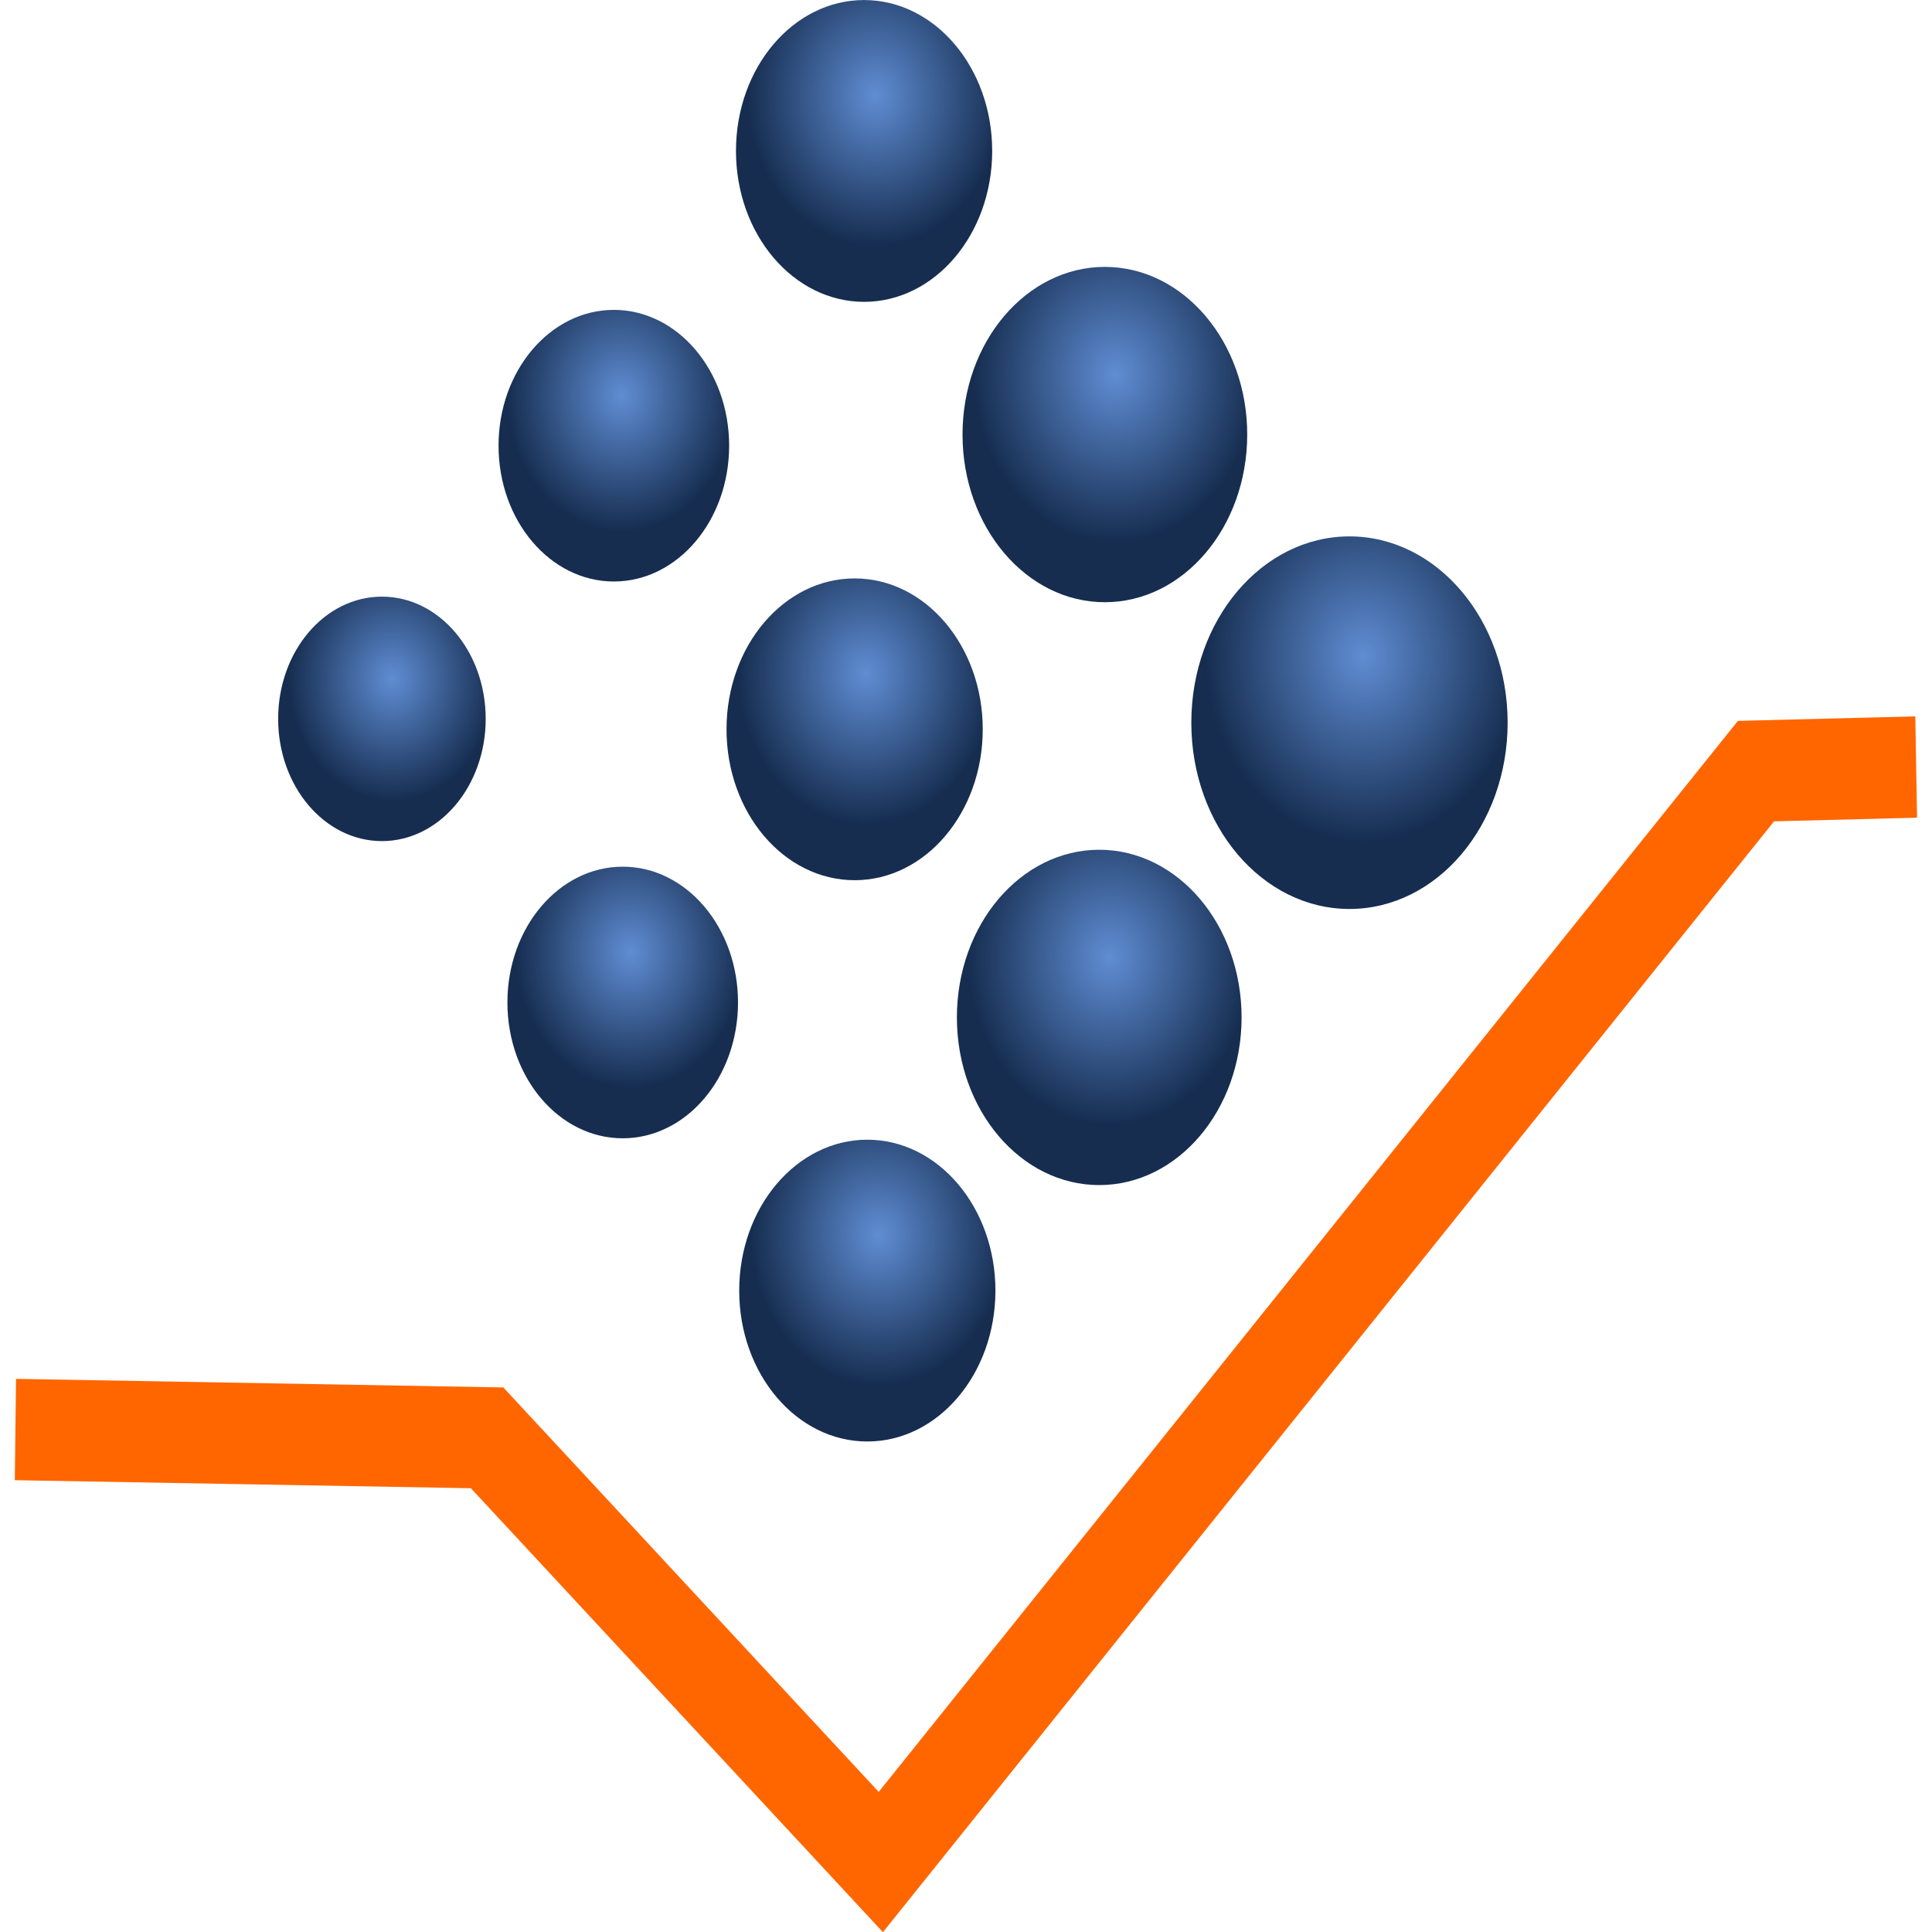
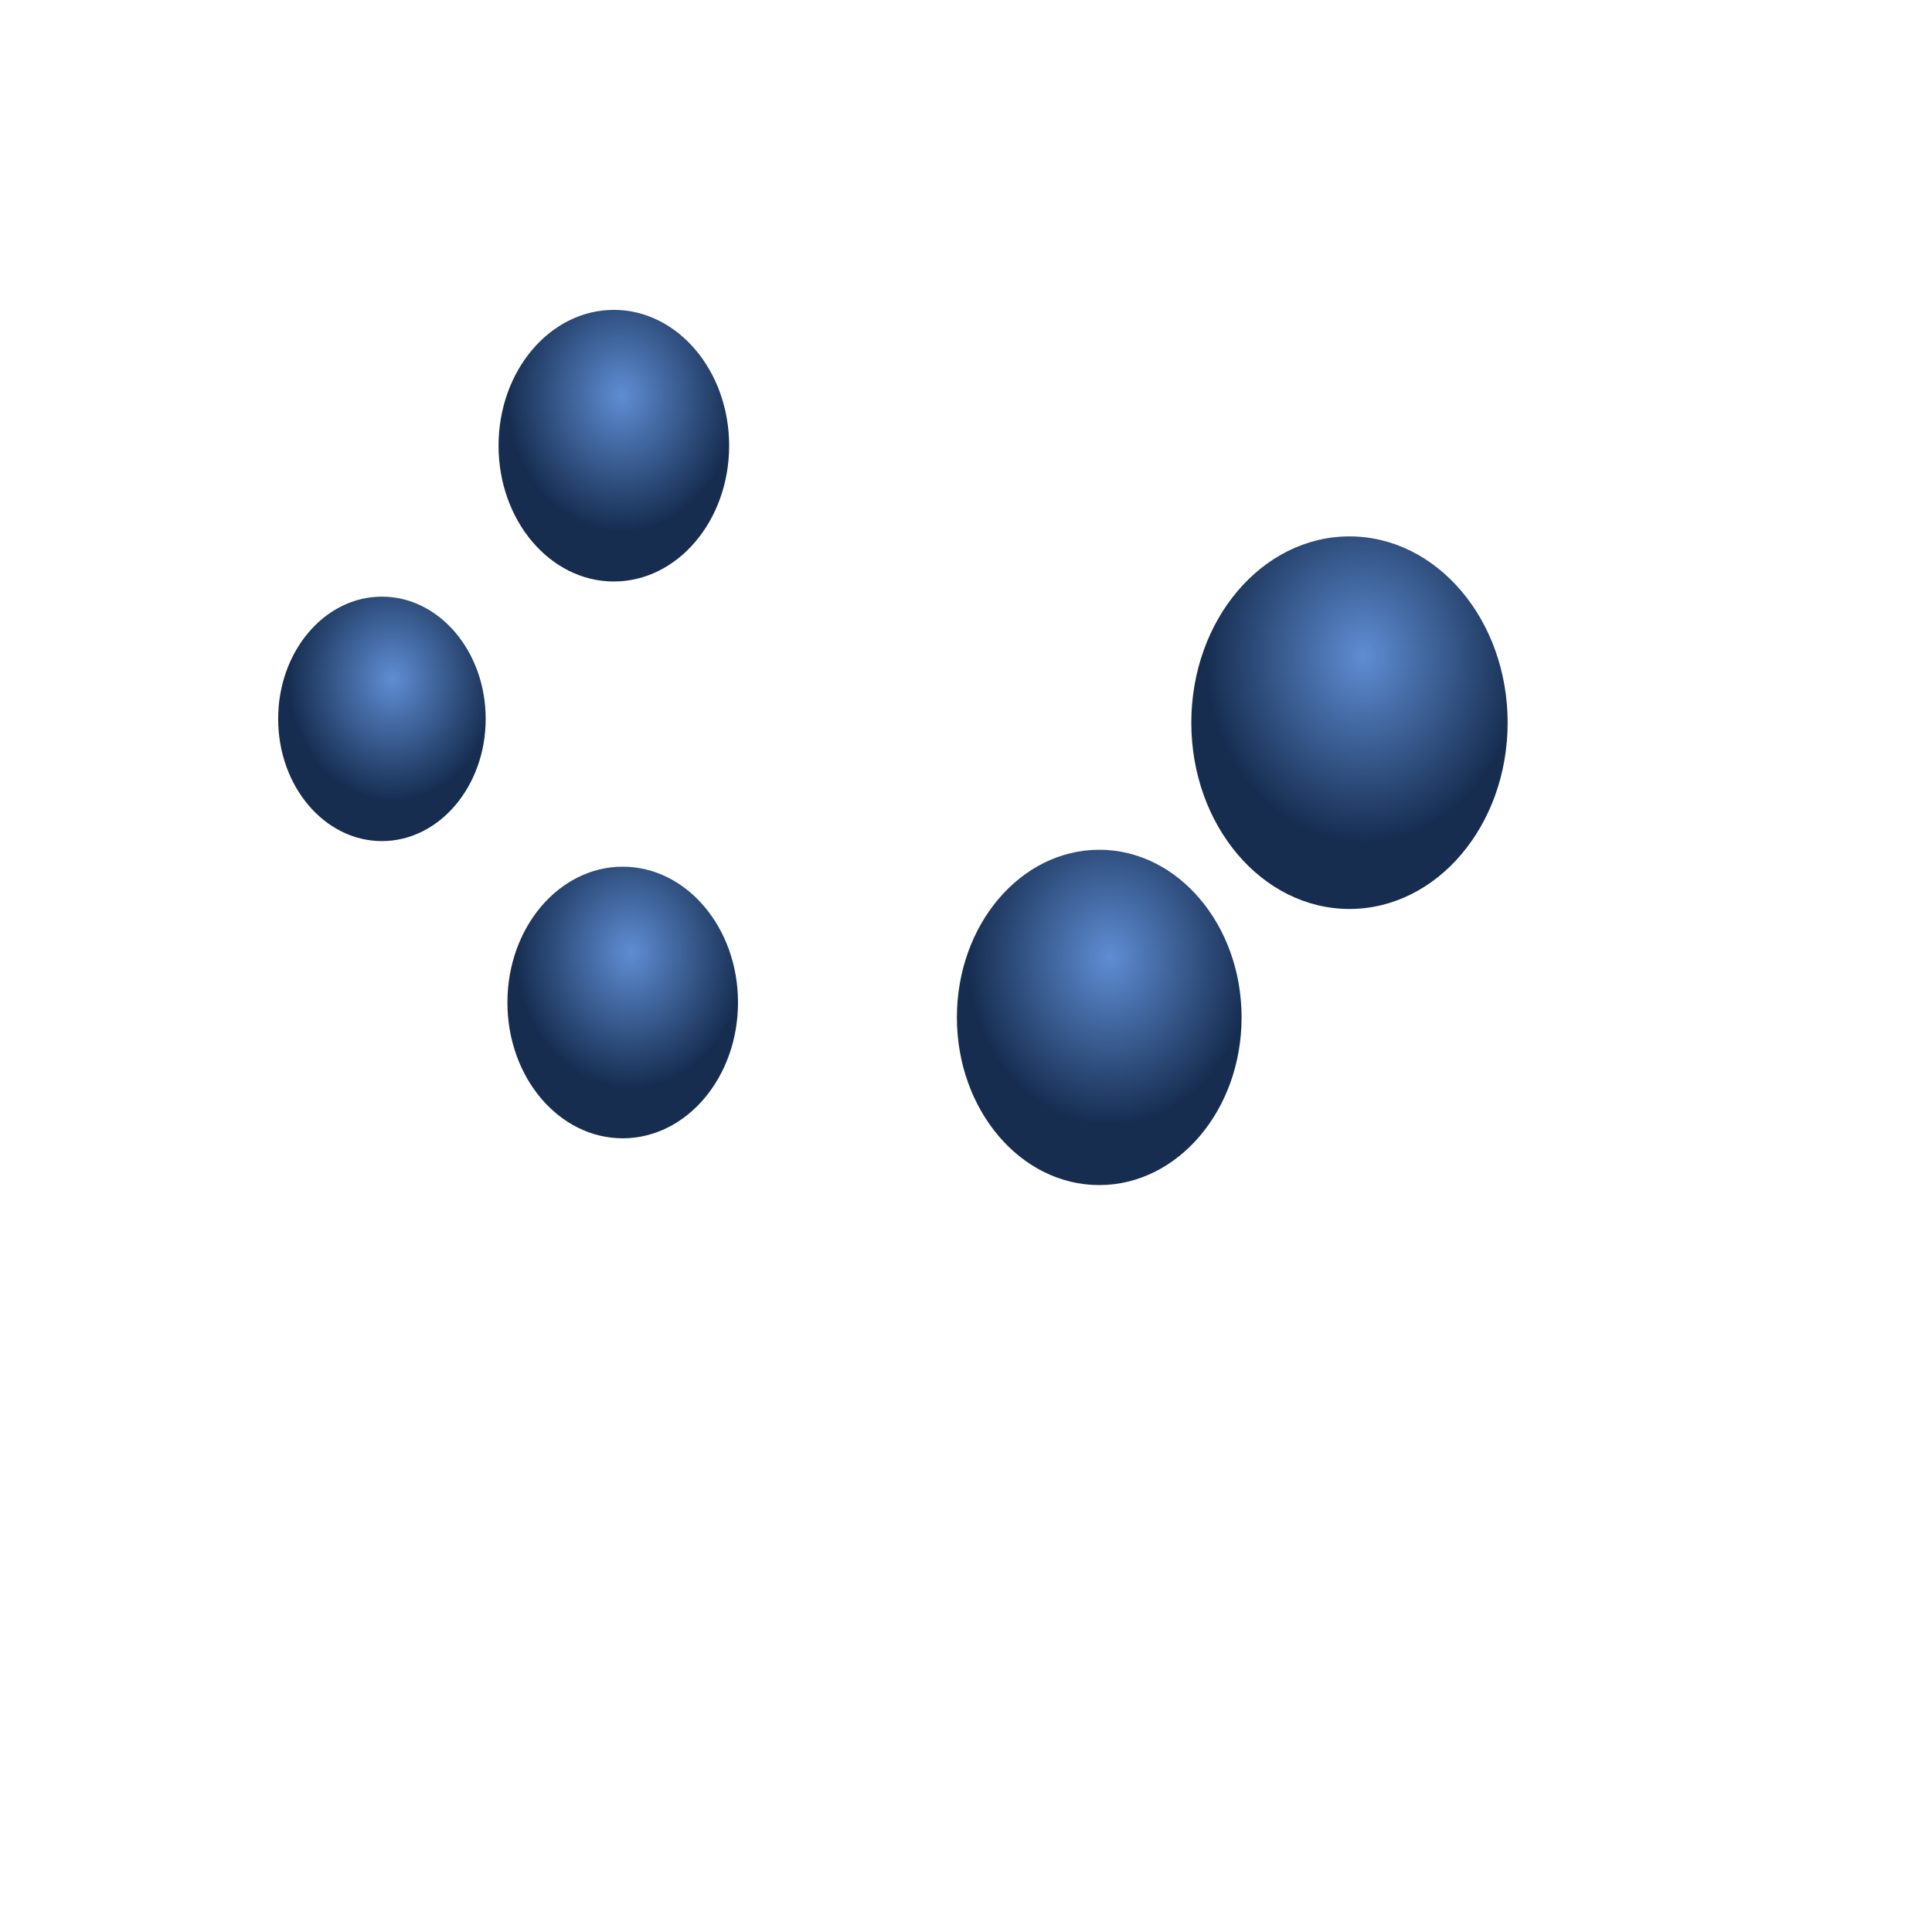
<svg xmlns="http://www.w3.org/2000/svg" xmlns:ns1="http://sodipodi.sourceforge.net/DTD/sodipodi-0.dtd" xmlns:ns2="http://www.inkscape.org/namespaces/inkscape" xmlns:xlink="http://www.w3.org/1999/xlink" width="512" height="512" viewBox="0 0 499.862 507.649" version="1.1" id="svg1777" ns1:docname="siduction.svg" ns2:version="1.1.1 (3bf5ae0d25, 2021-09-20)">
  <ns1:namedview id="namedview27" pagecolor="#ffffff" bordercolor="#666666" borderopacity="1.0" ns2:pageshadow="2" ns2:pageopacity="0.0" ns2:pagecheckerboard="0" ns2:document-units="mm" showgrid="false" ns2:zoom="0.097214331" ns2:cx="10759.73" ns2:cy="3451.1373" ns2:window-width="3440" ns2:window-height="1417" ns2:window-x="0" ns2:window-y="0" ns2:window-maximized="1" ns2:current-layer="svg1777" />
  <defs id="defs1774">
    <radialGradient r="57.48" fy="477.451" fx="1027.858" cy="477.451" cx="1027.858" spreadMethod="pad" gradientTransform="matrix(0.175,0.17,-0.175,0.17,-1.064,-182.572)" gradientUnits="userSpaceOnUse" id="radialGradient4422-1-9" xlink:href="#linearGradient6147-1-1-4-4-7-0-8" />
    <linearGradient id="linearGradient6147-1-1-4-4-7-0-8">
      <stop id="stop6149-6-3-9-3-3-6-8" offset="0" style="stop-color:#5f8dd3;stop-opacity:1;" />
      <stop id="stop6151-5-0-9-5-1-1-4" offset="1" style="stop-color:#162d50;stop-opacity:1;" />
    </linearGradient>
    <radialGradient r="57.48" fy="477.451" fx="1027.858" cy="477.451" cx="1027.858" spreadMethod="pad" gradientTransform="matrix(0.194,0.189,-0.194,0.189,15.092,-185.551)" gradientUnits="userSpaceOnUse" id="radialGradient4418-7-2" xlink:href="#linearGradient6147-1-1-4-4-7-0-8" />
    <radialGradient r="57.48" fy="477.451" fx="1027.858" cy="477.451" cx="1027.858" spreadMethod="pad" gradientTransform="matrix(0.216,0.21,-0.216,0.21,30.498,-191.34)" gradientUnits="userSpaceOnUse" id="radialGradient4414-6-37" xlink:href="#linearGradient6147-1-1-4-4-7-0-8" />
    <radialGradient r="57.48" fy="477.451" fx="1027.858" cy="477.451" cx="1027.858" spreadMethod="pad" gradientTransform="matrix(0.194,0.189,-0.194,0.189,14.467,-132.076)" gradientUnits="userSpaceOnUse" id="radialGradient4416-0-2" xlink:href="#linearGradient6147-1-1-4-4-7-0-8" />
    <radialGradient r="57.48" fy="477.451" fx="1027.858" cy="477.451" cx="1027.858" spreadMethod="pad" gradientTransform="matrix(0.175,0.17,-0.175,0.17,-2.113,-129.51)" gradientUnits="userSpaceOnUse" id="radialGradient4420-0-8" xlink:href="#linearGradient6147-1-1-4-4-7-0-8" />
    <radialGradient r="57.48" fy="477.451" fx="1027.858" cy="477.451" cx="1027.858" spreadMethod="pad" gradientTransform="matrix(0.157,0.153,-0.157,0.153,-19.325,-129.431)" gradientUnits="userSpaceOnUse" id="radialGradient4428-3-6" xlink:href="#linearGradient6147-1-1-4-4-7-0-8" />
    <radialGradient r="57.48" fy="477.451" fx="1027.858" cy="477.451" cx="1027.858" spreadMethod="pad" gradientTransform="matrix(0.142,0.138,-0.142,0.138,-36.504,-80.878)" gradientUnits="userSpaceOnUse" id="radialGradient4430-7-1" xlink:href="#linearGradient6147-1-1-4-4-7-0-8" />
    <radialGradient r="57.48" fy="477.451" fx="1027.858" cy="477.451" cx="1027.858" spreadMethod="pad" gradientTransform="matrix(0.157,0.153,-0.157,0.153,-18.341,-78.347)" gradientUnits="userSpaceOnUse" id="radialGradient4426-1-3" xlink:href="#linearGradient6147-1-1-4-4-7-0-8" />
    <radialGradient r="57.48" fy="477.451" fx="1027.858" cy="477.451" cx="1027.858" spreadMethod="pad" gradientTransform="matrix(0.175,0.17,-0.175,0.17,-0.705,-78.014)" gradientUnits="userSpaceOnUse" id="radialGradient4424-0-7" xlink:href="#linearGradient6147-1-1-4-4-7-0-8" />
  </defs>
  <g id="layer1" transform="matrix(2.368,0,0,2.864,0.572,-184.95)">
    <path id="path4680-7-52-4-93" d="m 165.404,130.88 c 0,-9.439 -7.857,-17.091 -17.549,-17.091 -9.693,2e-4 -17.55,7.652 -17.55,17.091 0,9.439 7.857,17.091 17.549,17.091 9.692,-1e-5 17.55,-7.652 17.55,-17.091 z" style="display:inline;fill:url(#radialGradient4414-6-37);fill-opacity:1;fill-rule:nonzero;stroke:none;stroke-width:0.203" />
    <path id="path4680-8-3-6-6-1" d="m 135.882,157.921 c 0,-8.495 -7.071,-15.382 -15.794,-15.382 -8.723,1.6e-4 -15.795,6.887 -15.795,15.382 1e-5,8.495 7.071,15.382 15.794,15.382 8.723,0 15.795,-6.887 15.795,-15.382 z" style="display:inline;fill:url(#radialGradient4416-0-2);fill-opacity:1;fill-rule:nonzero;stroke:none;stroke-width:0.203" />
-     <path id="path4680-87-9-5-7-9" d="m 136.507,104.446 c 2e-5,-8.495 -7.071,-15.382 -15.794,-15.382 -8.723,1.65e-4 -15.795,6.887 -15.795,15.382 1e-5,8.495 7.071,15.382 15.794,15.382 8.723,-3e-5 15.795,-6.887 15.795,-15.382 z" style="display:inline;fill:url(#radialGradient4418-7-2);fill-opacity:1;fill-rule:nonzero;stroke:none;stroke-width:0.203" />
-     <path id="path4680-8-4-0-87-6-4" d="m 107.161,131.488 c -1e-5,-7.646 -6.364,-13.844 -14.215,-13.844 -7.851,1.4e-4 -14.215,6.198 -14.215,13.844 1e-5,7.646 6.364,13.844 14.215,13.844 7.851,-1e-5 14.215,-6.198 14.215,-13.844 z" style="display:inline;fill:url(#radialGradient4420-0-8);fill-opacity:1;fill-rule:nonzero;stroke:none;stroke-width:0.203" />
-     <path id="path4680-87-5-7-9-0-7" d="m 108.209,78.426 c 0,-7.646 -6.364,-13.844 -14.215,-13.844 -7.851,1.44e-4 -14.215,6.198 -14.215,13.844 10e-6,7.646 6.364,13.844 14.215,13.844 7.851,-1.2e-5 14.215,-6.198 14.215,-13.844 z" style="display:inline;fill:url(#radialGradient4422-1-9);fill-opacity:1;fill-rule:nonzero;stroke:none;stroke-width:0.203" />
-     <path id="path4680-87-6-2-6-9-8" d="m 108.568,182.984 c -1e-5,-7.646 -6.364,-13.844 -14.215,-13.844 -7.851,1.4e-4 -14.215,6.198 -14.215,13.844 1e-5,7.646 6.364,13.844 14.215,13.844 7.851,-1e-5 14.215,-6.198 14.215,-13.844 z" style="display:inline;fill:url(#radialGradient4424-0-7);fill-opacity:1;fill-rule:nonzero;stroke:none;stroke-width:0.203" />
    <path id="path4680-8-4-2-7-0-7-4" d="m 80.005,156.551 c 0,-6.881 -5.728,-12.459 -12.793,-12.459 -7.066,1.3e-4 -12.794,5.578 -12.794,12.46 0,6.881 5.728,12.459 12.793,12.459 7.066,-1e-5 12.794,-5.578 12.794,-12.46 z" style="display:inline;fill:url(#radialGradient4426-1-3);fill-opacity:1;fill-rule:nonzero;stroke:none;stroke-width:0.203" />
    <path id="path4680-87-5-9-2-4-5-5" d="m 79.021,105.467 c 0,-6.881 -5.728,-12.459 -12.793,-12.459 -7.066,1.32e-4 -12.794,5.578 -12.794,12.46 0,6.881 5.728,12.459 12.793,12.459 7.066,-10e-6 12.794,-5.578 12.794,-12.46 z" style="display:inline;fill:url(#radialGradient4428-3-6);fill-opacity:1;fill-rule:nonzero;stroke:none;stroke-width:0.203" />
    <path id="path4680-8-4-2-6-9-1-9-0" d="m 52.007,130.53 c 0,-6.193 -5.155,-11.214 -11.514,-11.214 -6.359,1.2e-4 -11.514,5.02 -11.514,11.214 0,6.193 5.155,11.214 11.514,11.214 6.359,-1e-5 11.514,-5.021 11.514,-11.214 z" style="display:inline;fill:url(#radialGradient4430-7-1);fill-opacity:1;fill-rule:nonzero;stroke:none;stroke-width:0.203" />
-     <path style="fill:none;stroke:#ff6600;stroke-width:9.298;stroke-linecap:butt;stroke-linejoin:miter;stroke-miterlimit:4;stroke-dasharray:none;stroke-opacity:1" d="m -0.174,195.729 52.338,0.763 43.688,38.919 97.11,-100.089 17.775,-0.373" id="path3876-1-0-6" />
  </g>
</svg>